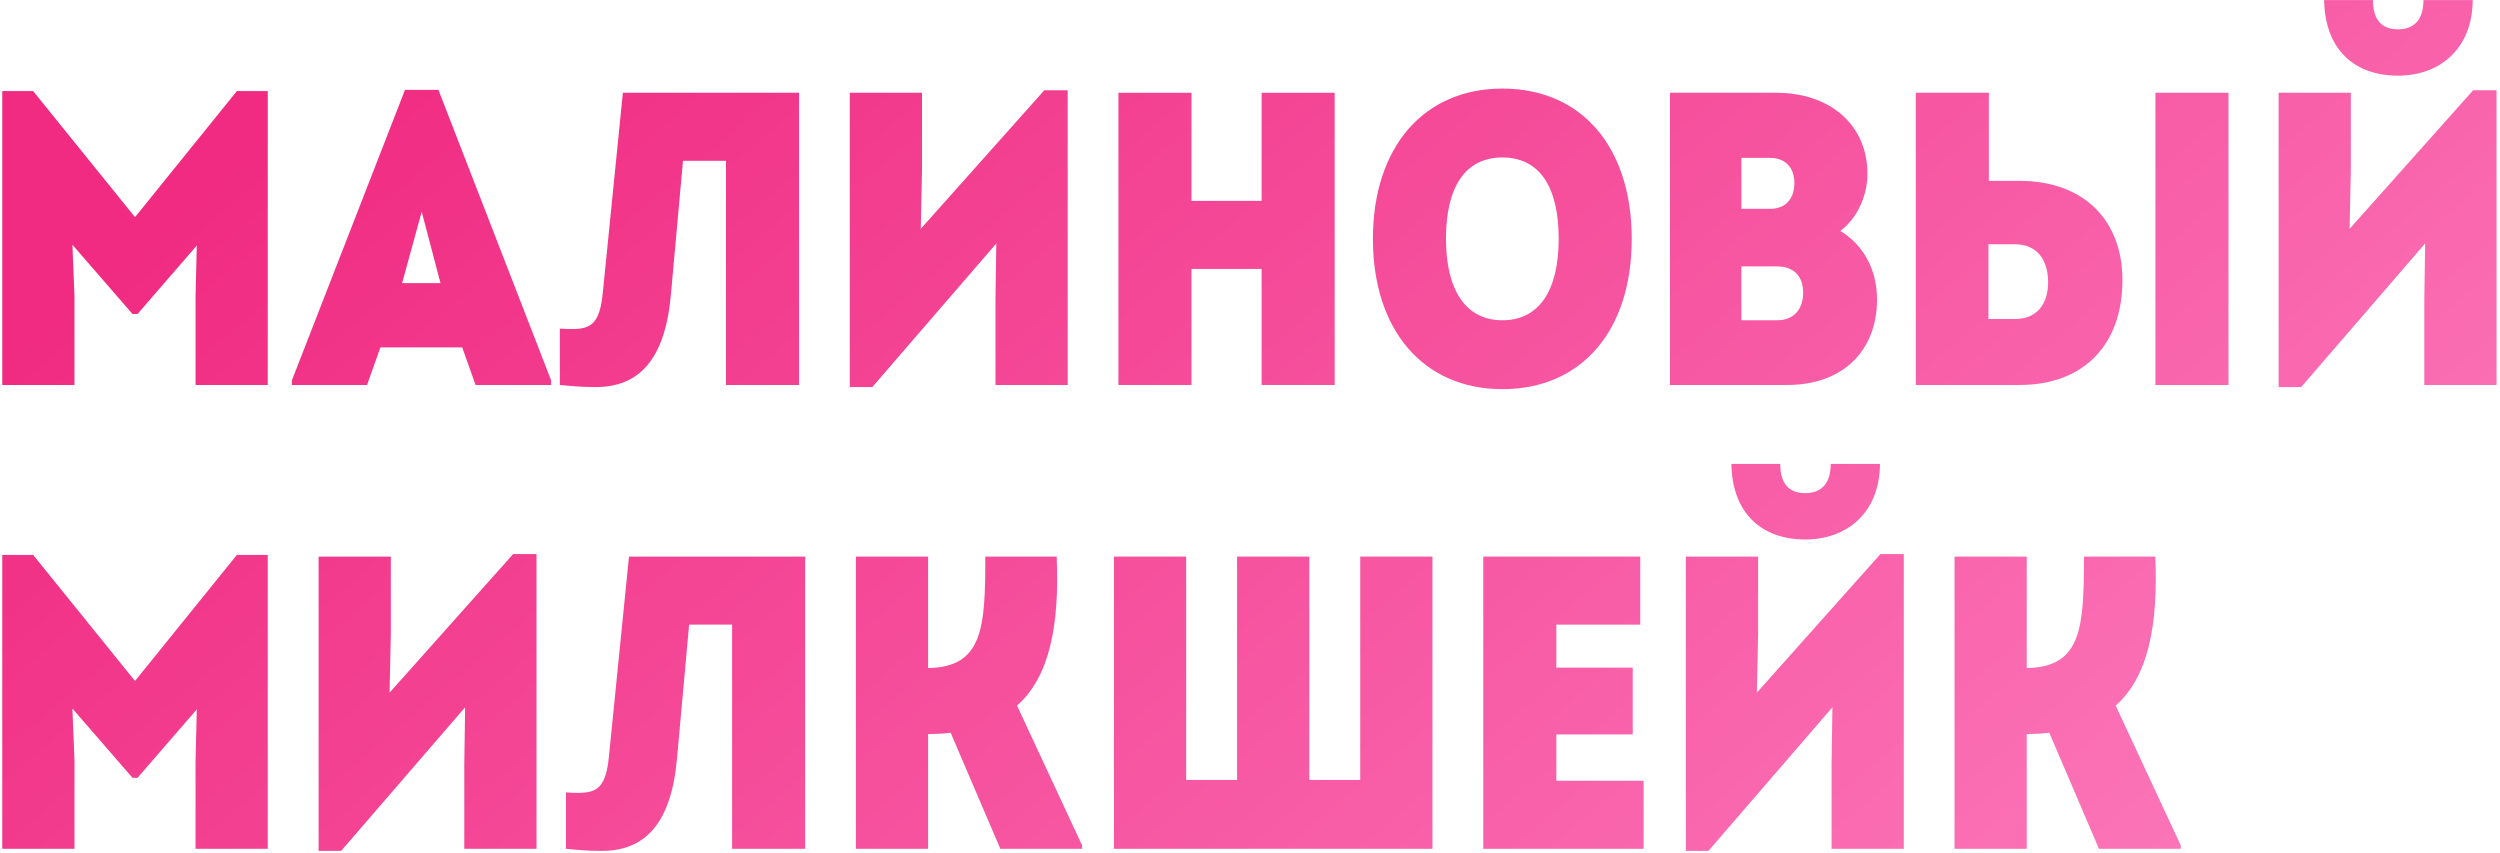
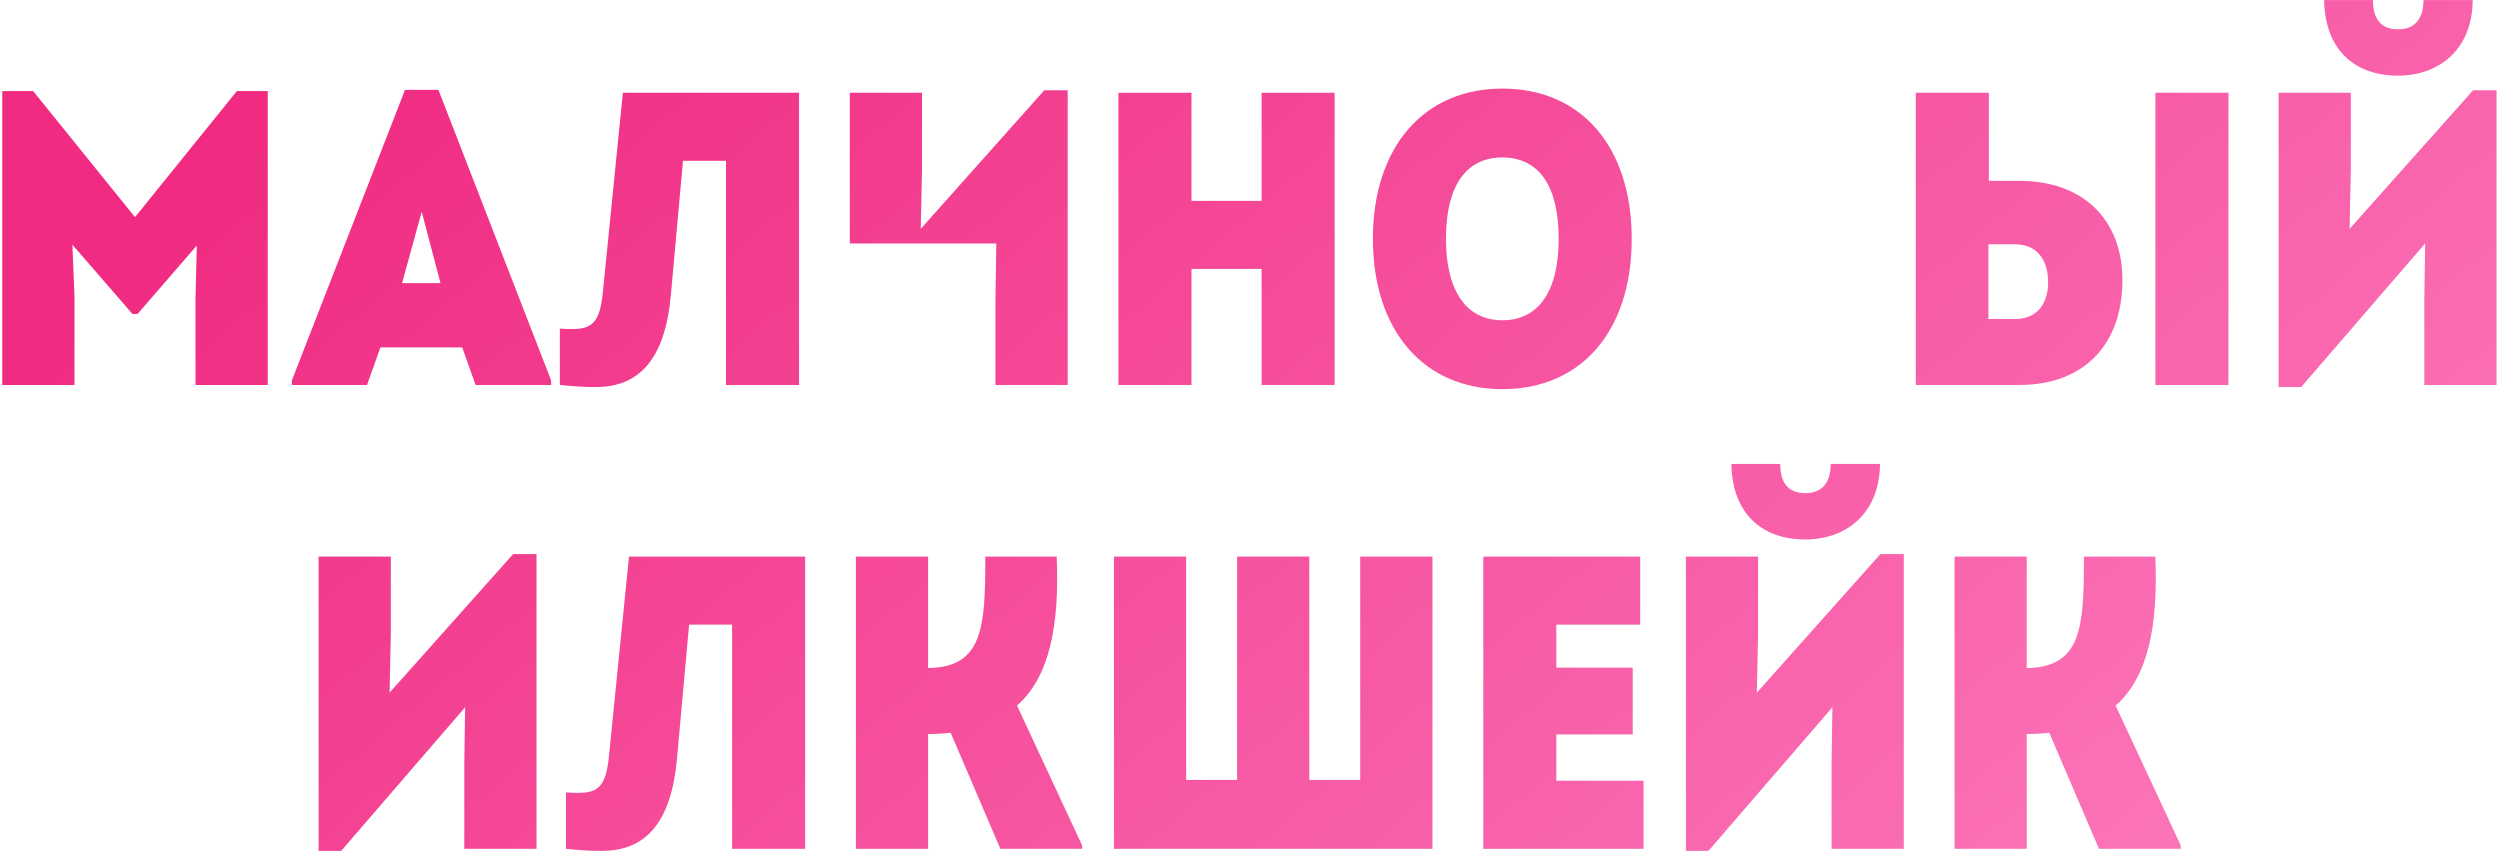
<svg xmlns="http://www.w3.org/2000/svg" width="539" height="184" viewBox="0 0 539 184" fill="none">
  <path d="M51.068 19.64H57.728V82.999H42.158V64.1L42.428 52.94L29.648 67.7H28.568L15.608 52.76L16.058 63.919V82.999H0.488V19.64H7.148L29.108 46.819L51.068 19.64Z" fill="url(#paint0_linear_5516_1646)" />
  <path d="M94.521 19.369L118.821 82.01V82.999H102.531L99.651 74.9H82.011L79.131 82.999H62.931V82.01L87.321 19.369H94.521ZM90.921 45.65L86.691 61.039H94.971L90.921 45.65Z" fill="url(#paint1_linear_5516_1646)" />
  <path d="M134.293 20H172.273V82.999H156.523V34.669H147.253L144.643 63.559C143.383 77.6 137.713 83.45 128.443 83.45C125.383 83.45 123.493 83.269 120.703 82.999V70.85C121.873 70.939 122.593 70.939 123.403 70.939C127.543 70.939 129.343 69.59 129.973 63.02L134.293 20Z" fill="url(#paint2_linear_5516_1646)" />
-   <path d="M225.153 19.459H230.193V82.999H214.623V64.73L214.803 52.489L188.073 83.45H183.213V20H198.783V36.739L198.513 49.34L225.153 19.459Z" fill="url(#paint3_linear_5516_1646)" />
+   <path d="M225.153 19.459H230.193V82.999H214.623V64.73L214.803 52.489H183.213V20H198.783V36.739L198.513 49.34L225.153 19.459Z" fill="url(#paint3_linear_5516_1646)" />
  <path d="M272.003 20H287.753V82.999H272.003V57.98H256.883V82.999H241.133V20H256.883V43.309H272.003V20Z" fill="url(#paint4_linear_5516_1646)" />
  <path d="M323.901 83.9C306.981 83.9 296.001 71.299 296.001 51.499C296.001 31.7 306.981 19.099 323.901 19.099C341.001 19.099 351.801 31.7 351.801 51.499C351.801 71.299 341.001 83.9 323.901 83.9ZM323.901 69.049C331.821 69.049 336.051 62.66 336.051 51.499C336.051 40.249 331.911 33.95 323.901 33.95C316.071 33.95 311.751 40.069 311.751 51.499C311.751 62.48 315.981 69.049 323.901 69.049Z" fill="url(#paint5_linear_5516_1646)" />
-   <path d="M396.769 49.789C402.259 53.12 404.689 58.789 404.689 64.549C404.689 75.62 397.309 82.999 385.339 82.999H360.049V20H382.909C394.879 20 402.619 27.2 402.619 37.459C402.619 41.69 400.819 46.73 396.769 49.789ZM386.869 39.44C386.869 36.109 384.889 34.039 381.649 34.039H375.439V45.02H381.649C384.889 45.02 386.869 42.95 386.869 39.44ZM383.179 69.049C386.689 69.049 388.759 66.71 388.759 63.109C388.759 59.51 386.689 57.44 383.179 57.44H375.439V69.049H383.179Z" fill="url(#paint6_linear_5516_1646)" />
  <path d="M435.367 38.989C449.137 38.989 457.597 47.359 457.597 60.41C457.597 73.999 449.587 82.999 435.367 82.999H413.047V20H428.797V38.989H435.367ZM464.707 20H480.457V82.999H464.707V20ZM434.467 68.779C439.057 68.779 441.577 65.629 441.577 60.859C441.577 55.91 439.057 52.669 434.467 52.669H428.707V68.779H434.467Z" fill="url(#paint7_linear_5516_1646)" />
  <path d="M517.01 16.309C507.65 16.309 501.26 10.729 501.08 0.02H511.61C511.61 3.98 513.23 6.32 517.01 6.32C520.7 6.32 522.5 3.98 522.5 0.02H533.12C533.03 10.639 525.92 16.309 517.01 16.309ZM533.21 19.459H538.25V82.999H522.68V64.73L522.86 52.489L496.13 83.45H491.27V20H506.84V36.739L506.57 49.34L533.21 19.459Z" fill="url(#paint8_linear_5516_1646)" />
-   <path d="M51.068 119.64H57.728V183H42.158V164.1L42.428 152.94L29.648 167.7H28.568L15.608 152.76L16.058 163.92V183H0.488V119.64H7.148L29.108 146.82L51.068 119.64Z" fill="url(#paint9_linear_5516_1646)" />
  <path d="M110.631 119.46H115.671V183H100.101V164.73L100.281 152.49L73.551 183.45H68.691V120H84.261V136.74L83.991 149.34L110.631 119.46Z" fill="url(#paint10_linear_5516_1646)" />
  <path d="M135.611 120H173.591V183H157.841V134.67H148.571L145.961 163.56C144.701 177.6 139.031 183.45 129.761 183.45C126.701 183.45 124.811 183.27 122.021 183V170.85C123.191 170.94 123.911 170.94 124.721 170.94C128.861 170.94 130.661 169.59 131.291 163.02L135.611 120Z" fill="url(#paint11_linear_5516_1646)" />
  <path d="M219.271 152.13L233.311 182.28V183H215.671L204.961 157.98C203.431 158.16 201.811 158.25 200.101 158.25V183H184.531V120H200.101V144.03C211.981 143.85 212.431 135.21 212.431 120H227.821C228.451 134.85 226.291 145.92 219.271 152.13Z" fill="url(#paint12_linear_5516_1646)" />
  <path d="M293.266 120H308.836V183H240.166V120H255.736V168.15H266.716V120H282.286V168.15H293.266V120Z" fill="url(#paint13_linear_5516_1646)" />
  <path d="M335.545 168.33H354.355V183H319.795V120H353.635V134.67H335.545V143.94H352.015V158.34H335.545V168.33Z" fill="url(#paint14_linear_5516_1646)" />
  <path d="M389.217 116.31C379.857 116.31 373.467 110.73 373.287 100.02H383.817C383.817 103.98 385.437 106.32 389.217 106.32C392.907 106.32 394.707 103.98 394.707 100.02H405.327C405.237 110.64 398.127 116.31 389.217 116.31ZM405.417 119.46H410.457V183H394.887V164.73L395.067 152.49L368.337 183.45H363.477V120H379.047V136.74L378.777 149.34L405.417 119.46Z" fill="url(#paint15_linear_5516_1646)" />
  <path d="M456.136 152.13L470.176 182.28V183H452.536L441.826 157.98C440.296 158.16 438.676 158.25 436.966 158.25V183H421.396V120H436.966V144.03C448.846 143.85 449.296 135.21 449.296 120H464.686C465.316 134.85 463.156 145.92 456.136 152.13Z" fill="url(#paint16_linear_5516_1646)" />
  <defs>
    <linearGradient id="paint0_linear_5516_1646" x1="167.5" y1="-76" x2="662.5" y2="508" gradientUnits="userSpaceOnUse">
      <stop offset="0.01" stop-color="#F02B81" />
      <stop offset="0.622" stop-color="#FE84C4" />
      <stop offset="0.853" stop-color="#FF88C8" />
    </linearGradient>
    <linearGradient id="paint1_linear_5516_1646" x1="167.5" y1="-76" x2="662.5" y2="508" gradientUnits="userSpaceOnUse">
      <stop offset="0.01" stop-color="#F02B81" />
      <stop offset="0.622" stop-color="#FE84C4" />
      <stop offset="0.853" stop-color="#FF88C8" />
    </linearGradient>
    <linearGradient id="paint2_linear_5516_1646" x1="167.5" y1="-76" x2="662.5" y2="508" gradientUnits="userSpaceOnUse">
      <stop offset="0.01" stop-color="#F02B81" />
      <stop offset="0.622" stop-color="#FE84C4" />
      <stop offset="0.853" stop-color="#FF88C8" />
    </linearGradient>
    <linearGradient id="paint3_linear_5516_1646" x1="167.5" y1="-76" x2="662.5" y2="508" gradientUnits="userSpaceOnUse">
      <stop offset="0.01" stop-color="#F02B81" />
      <stop offset="0.622" stop-color="#FE84C4" />
      <stop offset="0.853" stop-color="#FF88C8" />
    </linearGradient>
    <linearGradient id="paint4_linear_5516_1646" x1="167.5" y1="-76" x2="662.5" y2="508" gradientUnits="userSpaceOnUse">
      <stop offset="0.01" stop-color="#F02B81" />
      <stop offset="0.622" stop-color="#FE84C4" />
      <stop offset="0.853" stop-color="#FF88C8" />
    </linearGradient>
    <linearGradient id="paint5_linear_5516_1646" x1="167.5" y1="-76" x2="662.5" y2="508" gradientUnits="userSpaceOnUse">
      <stop offset="0.01" stop-color="#F02B81" />
      <stop offset="0.622" stop-color="#FE84C4" />
      <stop offset="0.853" stop-color="#FF88C8" />
    </linearGradient>
    <linearGradient id="paint6_linear_5516_1646" x1="167.5" y1="-76" x2="662.5" y2="508" gradientUnits="userSpaceOnUse">
      <stop offset="0.01" stop-color="#F02B81" />
      <stop offset="0.622" stop-color="#FE84C4" />
      <stop offset="0.853" stop-color="#FF88C8" />
    </linearGradient>
    <linearGradient id="paint7_linear_5516_1646" x1="167.5" y1="-76" x2="662.5" y2="508" gradientUnits="userSpaceOnUse">
      <stop offset="0.01" stop-color="#F02B81" />
      <stop offset="0.622" stop-color="#FE84C4" />
      <stop offset="0.853" stop-color="#FF88C8" />
    </linearGradient>
    <linearGradient id="paint8_linear_5516_1646" x1="167.5" y1="-76" x2="662.5" y2="508" gradientUnits="userSpaceOnUse">
      <stop offset="0.01" stop-color="#F02B81" />
      <stop offset="0.622" stop-color="#FE84C4" />
      <stop offset="0.853" stop-color="#FF88C8" />
    </linearGradient>
    <linearGradient id="paint9_linear_5516_1646" x1="167.5" y1="-76" x2="662.5" y2="508" gradientUnits="userSpaceOnUse">
      <stop offset="0.01" stop-color="#F02B81" />
      <stop offset="0.622" stop-color="#FE84C4" />
      <stop offset="0.853" stop-color="#FF88C8" />
    </linearGradient>
    <linearGradient id="paint10_linear_5516_1646" x1="167.5" y1="-76" x2="662.5" y2="508" gradientUnits="userSpaceOnUse">
      <stop offset="0.01" stop-color="#F02B81" />
      <stop offset="0.622" stop-color="#FE84C4" />
      <stop offset="0.853" stop-color="#FF88C8" />
    </linearGradient>
    <linearGradient id="paint11_linear_5516_1646" x1="167.5" y1="-76" x2="662.5" y2="508" gradientUnits="userSpaceOnUse">
      <stop offset="0.01" stop-color="#F02B81" />
      <stop offset="0.622" stop-color="#FE84C4" />
      <stop offset="0.853" stop-color="#FF88C8" />
    </linearGradient>
    <linearGradient id="paint12_linear_5516_1646" x1="167.5" y1="-76" x2="662.5" y2="508" gradientUnits="userSpaceOnUse">
      <stop offset="0.01" stop-color="#F02B81" />
      <stop offset="0.622" stop-color="#FE84C4" />
      <stop offset="0.853" stop-color="#FF88C8" />
    </linearGradient>
    <linearGradient id="paint13_linear_5516_1646" x1="167.5" y1="-76" x2="662.5" y2="508" gradientUnits="userSpaceOnUse">
      <stop offset="0.01" stop-color="#F02B81" />
      <stop offset="0.622" stop-color="#FE84C4" />
      <stop offset="0.853" stop-color="#FF88C8" />
    </linearGradient>
    <linearGradient id="paint14_linear_5516_1646" x1="167.5" y1="-76" x2="662.5" y2="508" gradientUnits="userSpaceOnUse">
      <stop offset="0.01" stop-color="#F02B81" />
      <stop offset="0.622" stop-color="#FE84C4" />
      <stop offset="0.853" stop-color="#FF88C8" />
    </linearGradient>
    <linearGradient id="paint15_linear_5516_1646" x1="167.5" y1="-76" x2="662.5" y2="508" gradientUnits="userSpaceOnUse">
      <stop offset="0.01" stop-color="#F02B81" />
      <stop offset="0.622" stop-color="#FE84C4" />
      <stop offset="0.853" stop-color="#FF88C8" />
    </linearGradient>
    <linearGradient id="paint16_linear_5516_1646" x1="167.5" y1="-76" x2="662.5" y2="508" gradientUnits="userSpaceOnUse">
      <stop offset="0.01" stop-color="#F02B81" />
      <stop offset="0.622" stop-color="#FE84C4" />
      <stop offset="0.853" stop-color="#FF88C8" />
    </linearGradient>
  </defs>
</svg>